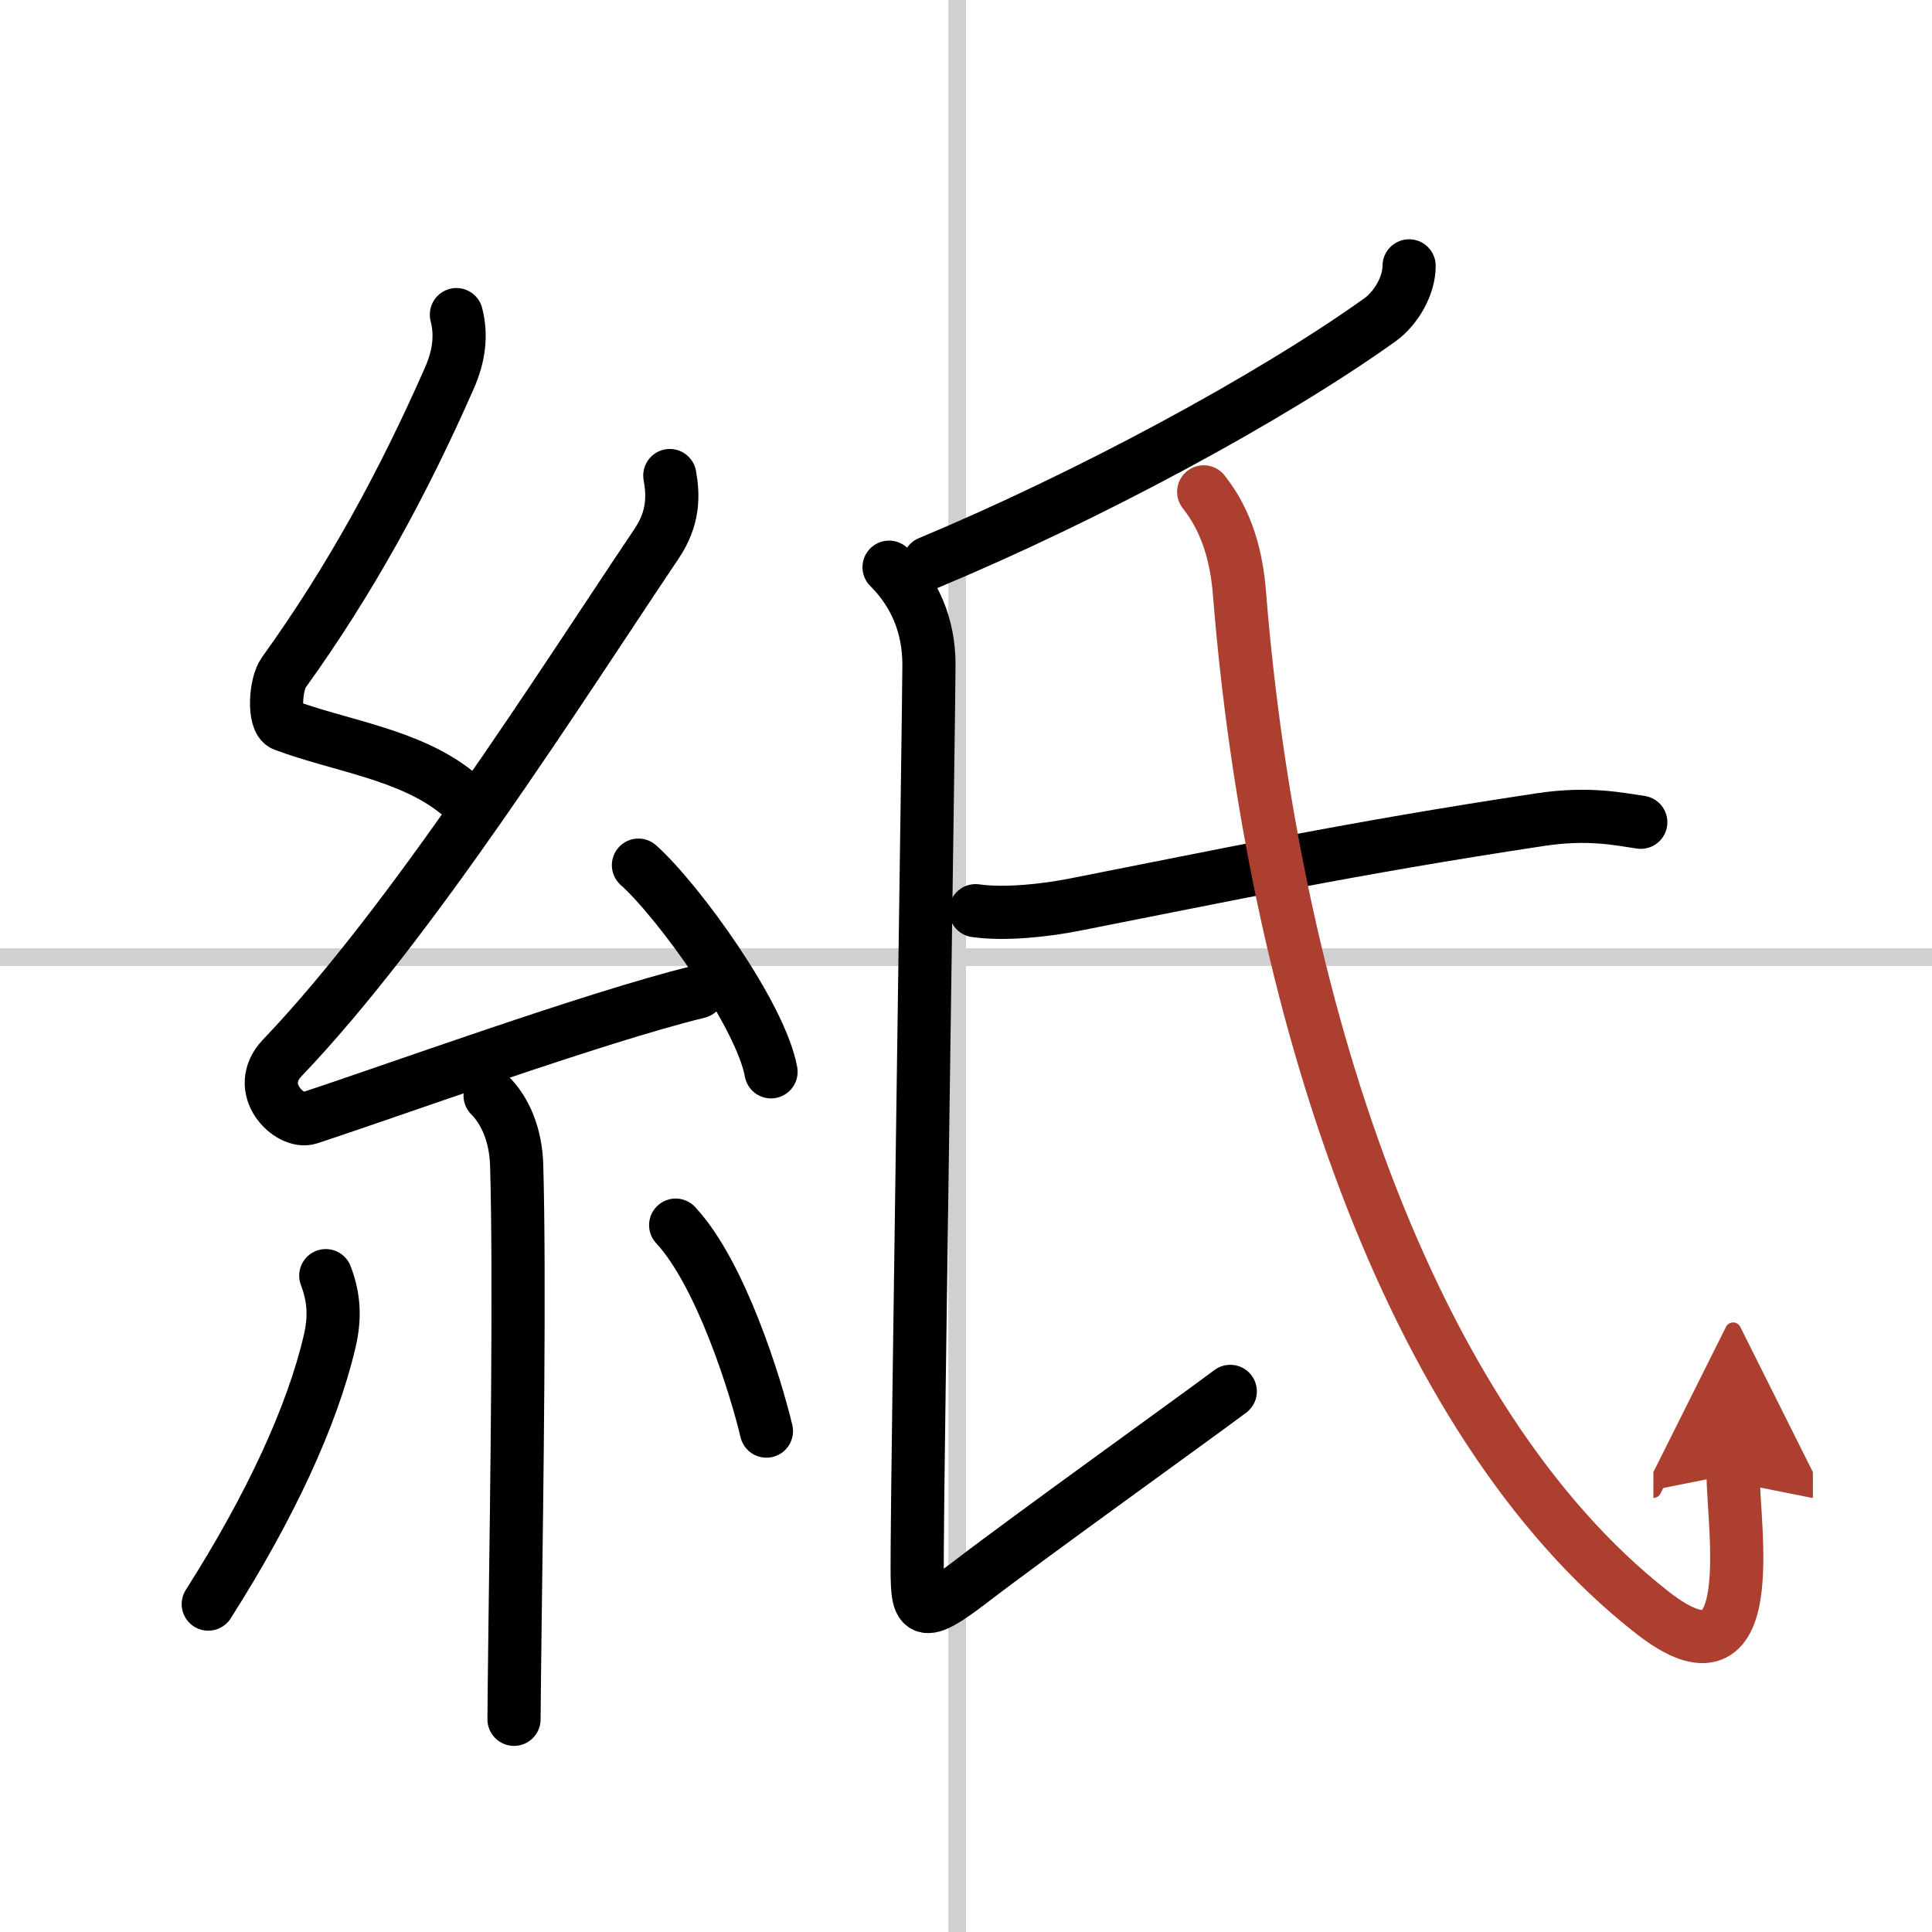
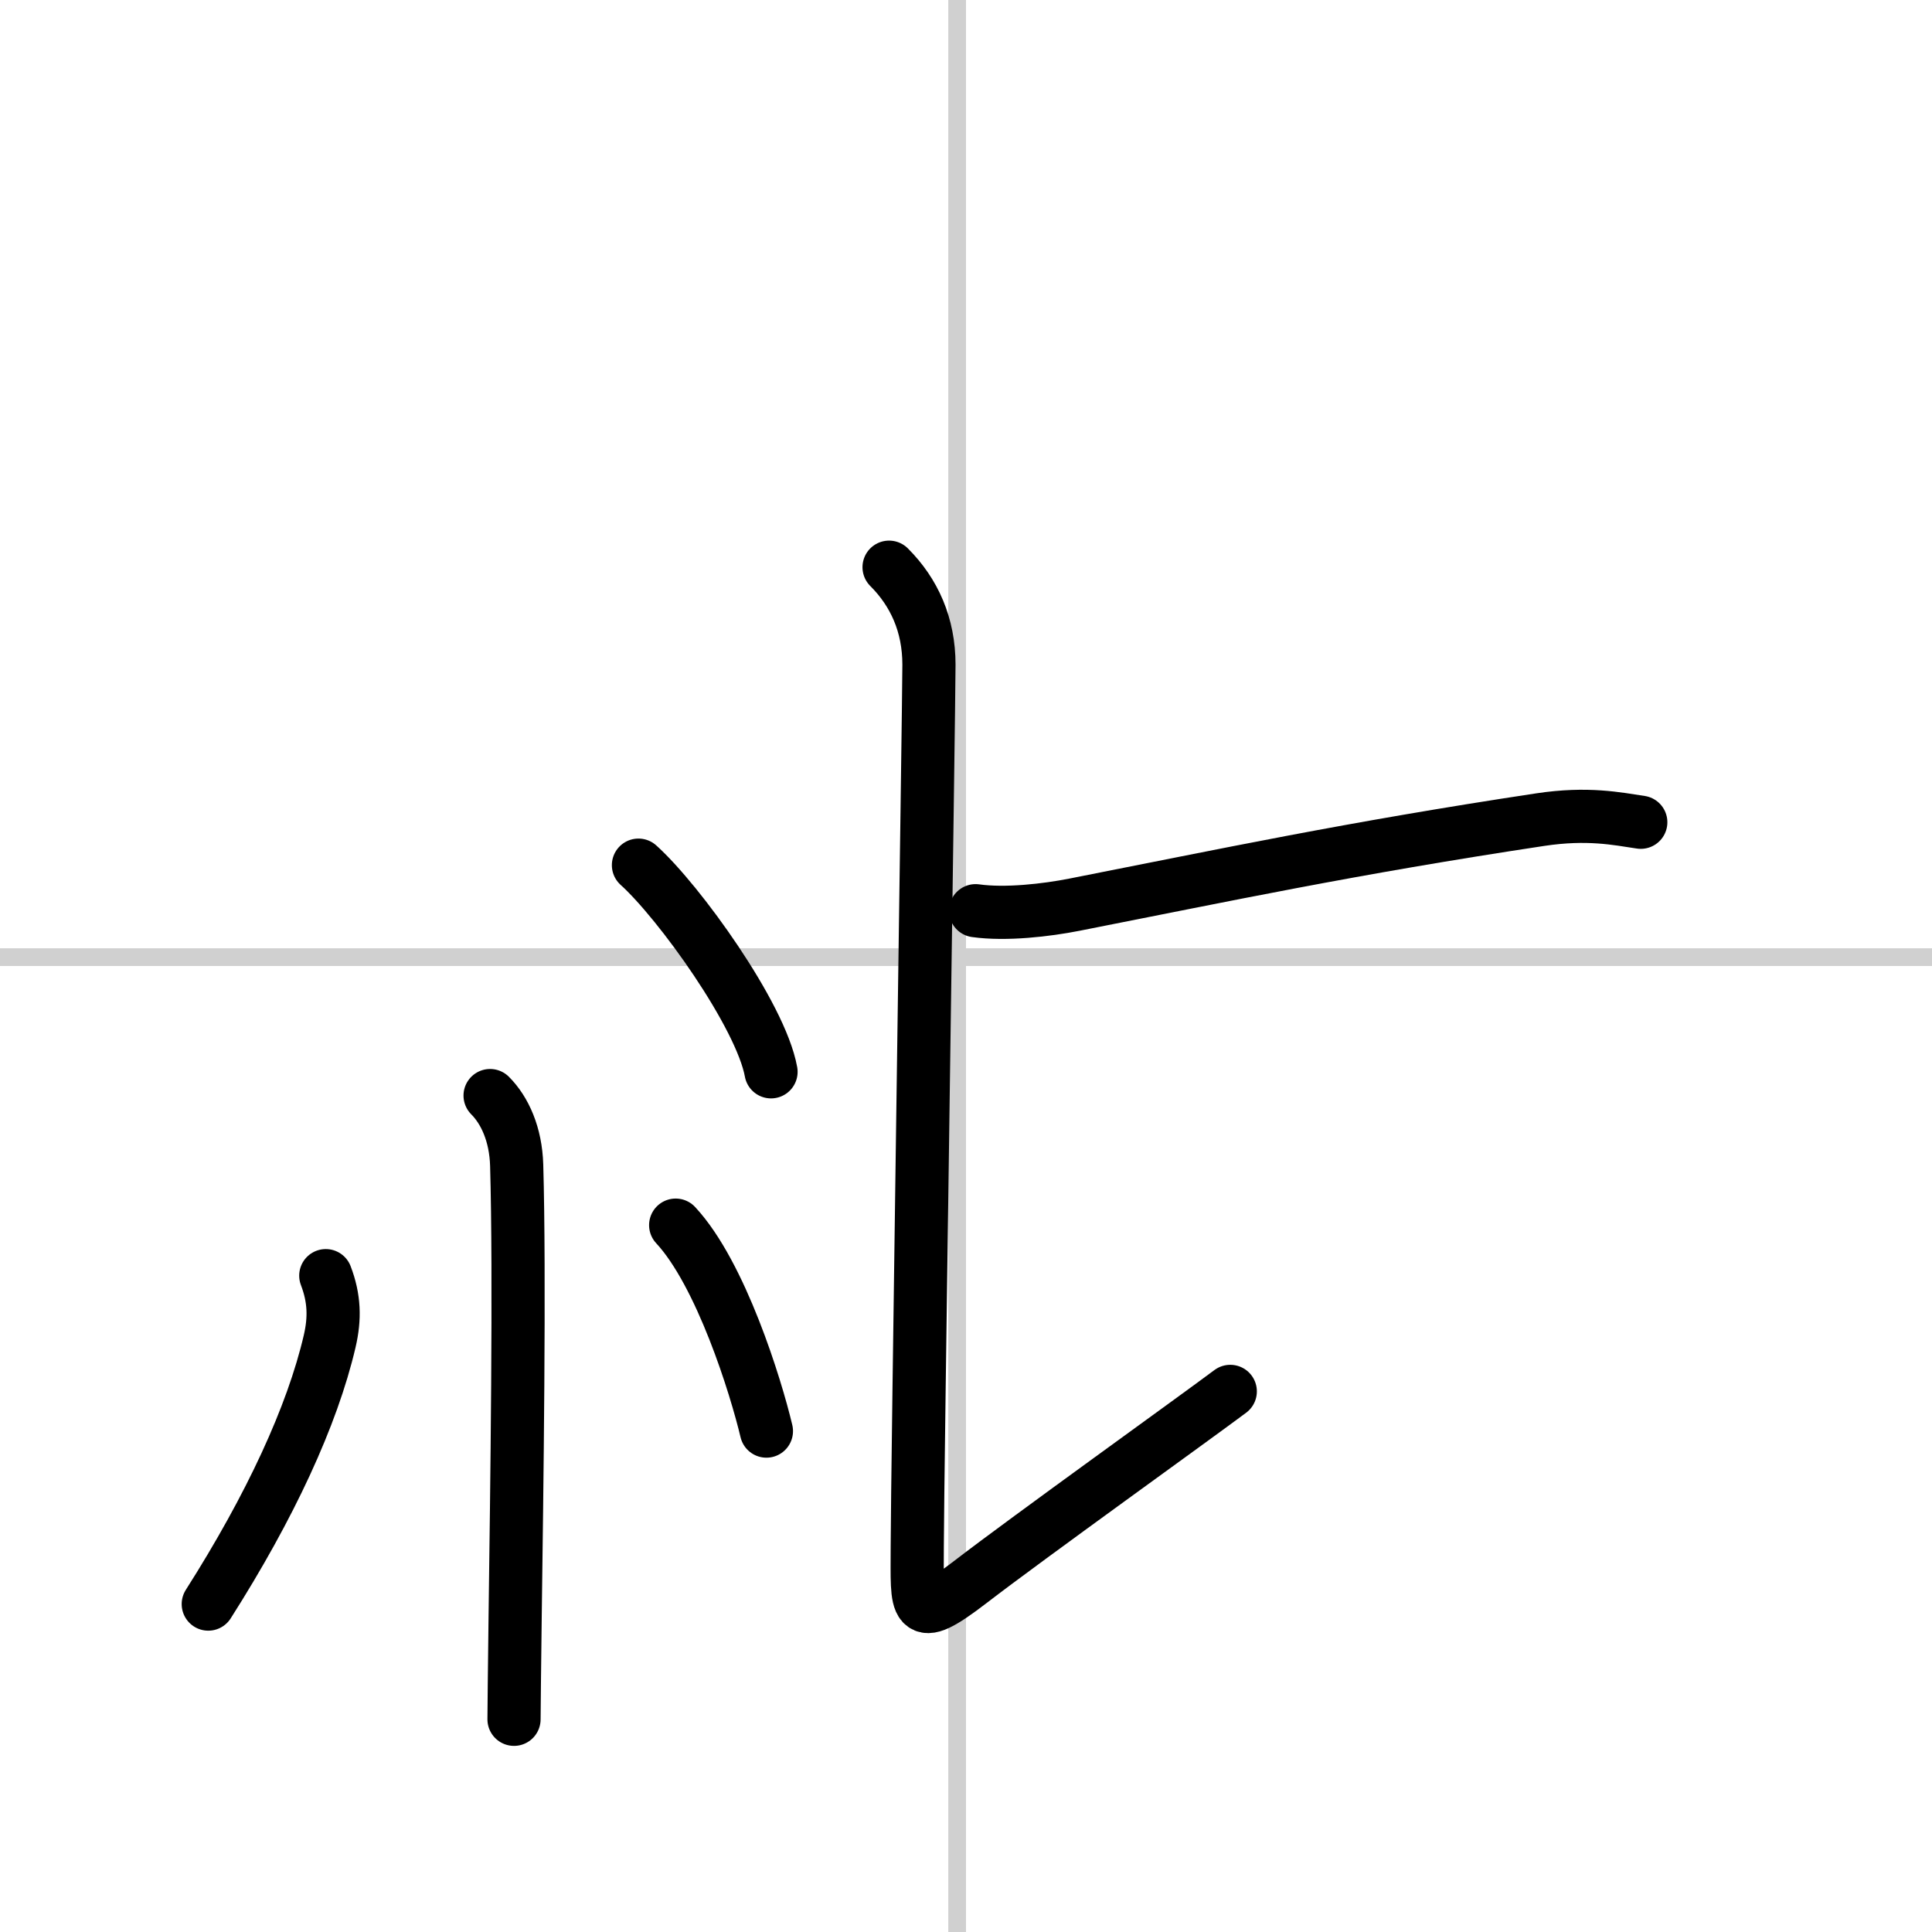
<svg xmlns="http://www.w3.org/2000/svg" width="400" height="400" viewBox="0 0 109 109">
  <defs>
    <marker id="a" markerWidth="4" orient="auto" refX="1" refY="5" viewBox="0 0 10 10">
      <polyline points="0 0 10 5 0 10 1 5" fill="#ad3f31" stroke="#ad3f31" />
    </marker>
  </defs>
  <g fill="none" stroke="#000" stroke-linecap="round" stroke-linejoin="round" stroke-width="3">
    <rect width="100%" height="100%" fill="#fff" stroke="#fff" />
    <line x1="54" x2="54" y2="109" stroke="#d0d0d0" stroke-width="1" />
    <line x2="109" y1="54" y2="54" stroke="#d0d0d0" stroke-width="1" />
-     <path d="m25.75 17.75c0.3 1.18 0.15 2.34-0.4 3.59-2.6 5.91-5.6 11.41-9.34 16.6-0.49 0.68-0.59 2.73 0 2.95 3.13 1.18 7.06 1.65 9.75 3.81" />
-     <path d="M37.79,26.83C38,28,38,29.25,37.04,30.68c-5.53,8.23-13.81,21.36-21.11,29c-1.67,1.75,0.42,3.75,1.5,3.4c4.56-1.49,16.11-5.69,21.97-7.12" />
    <path d="m36.02 48.81c2.29 2.06 6.9 8.46 7.48 11.66" />
    <path d="M27.65,61.81c0.83,0.83,1.45,2.19,1.5,3.93c0.18,6.16,0.01,18.31-0.09,25.75C29.03,94.21,29,96.24,29,97" />
    <path d="m18.38 71.97c0.49 1.28 0.52 2.41 0.22 3.7-0.98 4.21-3.35 9.33-6.85 14.83" />
    <path d="m38.12 69.12c2.56 2.75 4.53 9.13 5.12 11.62" />
-     <path d="M79.5,15c0,1.12-0.73,2.38-1.64,3.04C71.62,22.5,61.38,28,52.41,31.75" />
    <path d="M50.16,32c1.42,1.42,2.25,3.25,2.25,5.5s-0.66,46.25-0.66,49.75s-0.25,4.5,3,2S67.41,80,69.41,78.5" />
    <path d="m55.04 51.38c1.71 0.24 4.01-0.03 5.58-0.34 8.5-1.67 15.5-3.17 26.29-4.8 2.66-0.4 4.32-0.05 5.66 0.15" />
-     <path d="M67.91,27.75c1.34,1.69,1.86,3.7,2.02,5.74C71.75,56.25,79.31,80.13,93.25,91c6.2,4.83,4.53-4.81,4.53-7.84" marker-end="url(#a)" stroke="#ad3f31" />
  </g>
</svg>